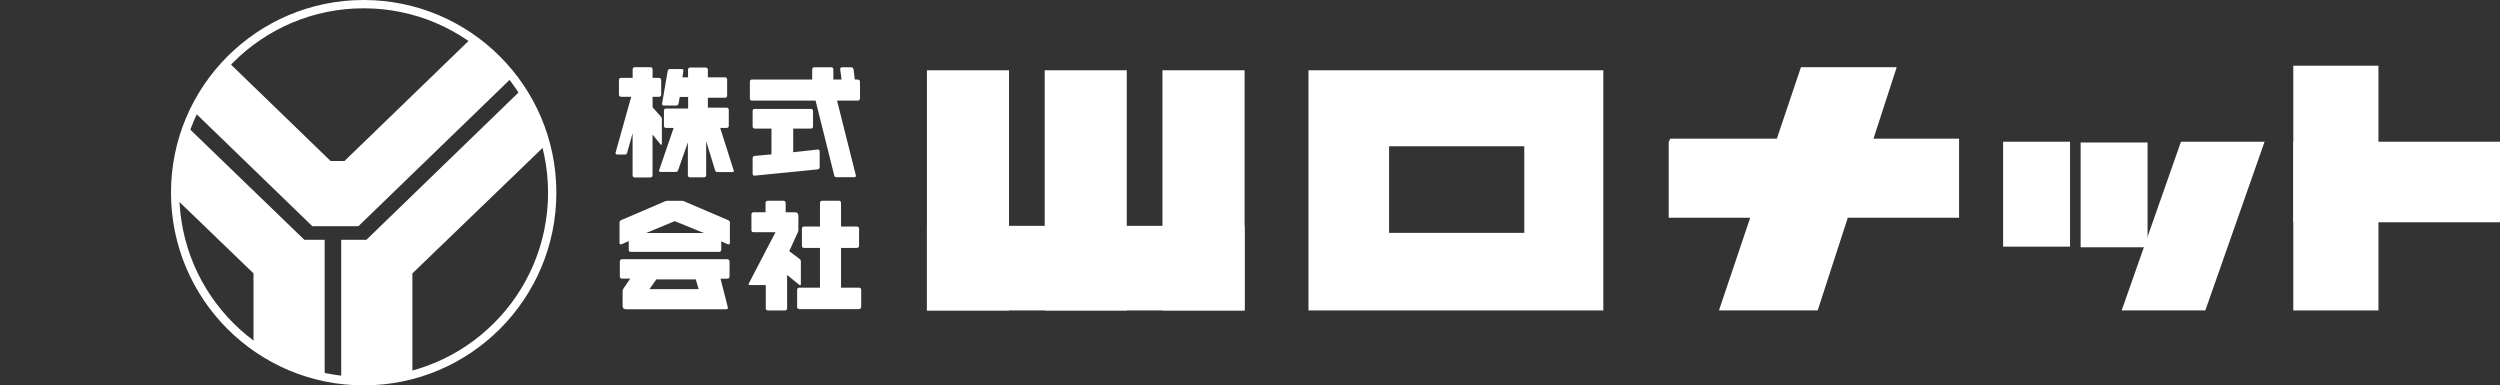
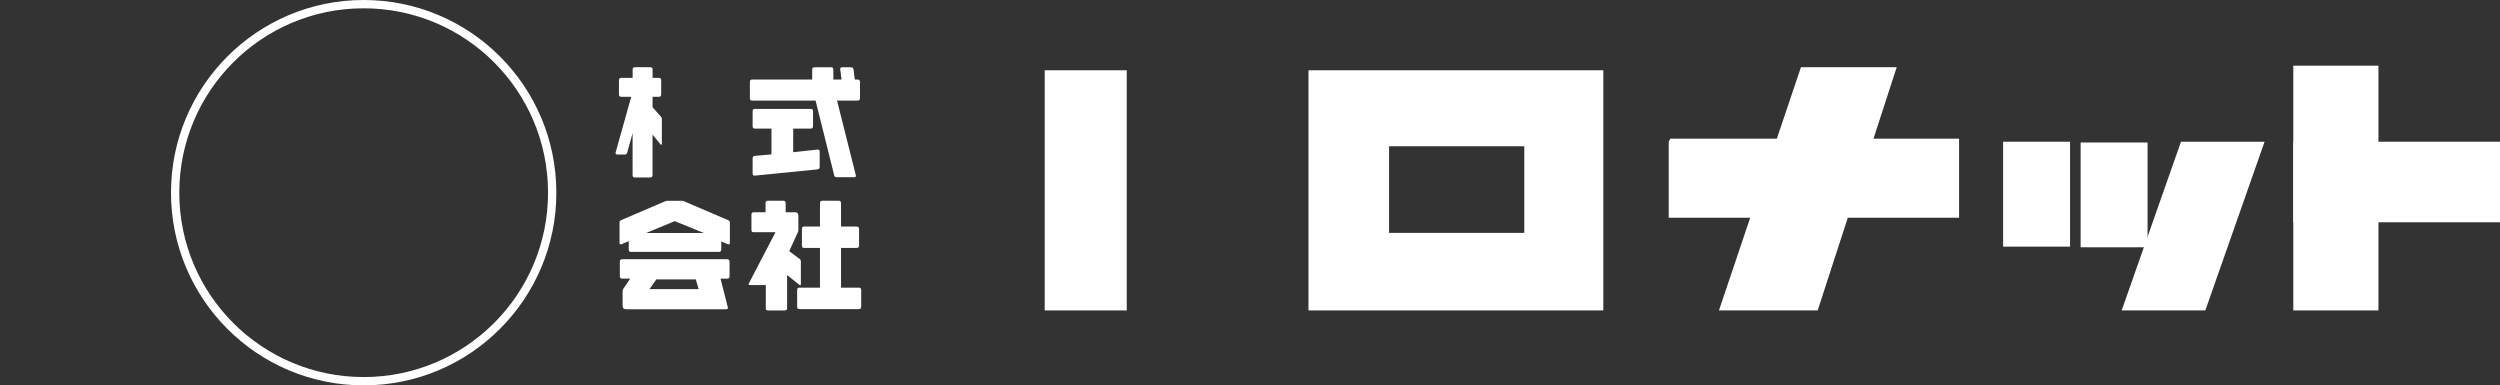
<svg xmlns="http://www.w3.org/2000/svg" id="_レイヤー_2" viewBox="0 0 590.23 90.98">
  <rect x="0" y="0" width="590.23" height="90.98" fill="#333333" stroke="none" />
  <defs>
    <style>.cls-1,.cls-2{fill:none;}.cls-1,.cls-3{stroke-width:0px;}.cls-4{clip-path:url(#clippath);}.cls-2{stroke:#fff;stroke-miterlimit:10;stroke-width:1.96px;}.cls-3{fill:#fff;}</style>
    <clipPath id="clippath">
-       <circle class="cls-1" cx="85.86" cy="45.49" r="44.51" />
-     </clipPath>
+       </clipPath>
  </defs>
  <g id="_レイヤー_1-2">
-     <rect class="cls-3" x="218.84" y="16.59" width="19.38" height="56.7" />
    <path class="cls-3" d="M378.53,16.59v56.7h-69.61V16.59h69.61ZM327.95,34.53v20.45h31.92v-20.45h-31.92Z" />
    <polygon class="cls-3" points="425.19 15.86 447.8 15.86 429.14 73.29 405.83 73.29 425.19 15.86" />
    <polyline class="cls-3" points="393.97 33.46 393.97 51.4 462.52 51.4 462.52 32.74 394.34 32.74" />
    <rect class="cls-3" x="472.92" y="33.46" width="15.8" height="24.77" />
    <rect class="cls-3" x="491.22" y="33.64" width="15.8" height="24.74" />
    <polygon class="cls-3" points="514.91 33.46 534.65 33.46 520.66 73.29 500.91 73.29 514.91 33.46" />
    <rect class="cls-3" x="541.43" y="15.51" width="20.1" height="57.78" />
    <rect class="cls-3" x="541.43" y="33.46" width="48.81" height="19.02" />
-     <rect class="cls-3" x="274.45" y="16.59" width="19.39" height="56.7" />
    <rect class="cls-3" x="246.65" y="16.59" width="19.37" height="56.7" />
-     <rect class="cls-3" x="218.84" y="53.32" width="75" height="19.97" />
    <path class="cls-3" d="M156.26,28.14c0-.26-.1-.48-.29-.68l-1.9-2.13v-2.48h1.48c.35,0,.55-.16.55-.55v-3.39c0-.35-.19-.52-.55-.52h-1.48v-2c0-.35-.19-.52-.55-.52h-3.64c-.32,0-.52.16-.52.52v2h-2.71c-.32,0-.52.16-.52.52v3.42c0,.35.19.52.55.52h2.35l-3.68,13.12c-.03.06-.03.13-.03.19,0,.19.16.32.45.32h1.81c.26,0,.39-.13.48-.39l1.29-4.64v9.9c0,.39.19.55.55.55h3.61c.35,0,.55-.16.55-.55v-9.58l1.84,2.26c.07.1.16.16.23.16s.13-.1.13-.32v-5.74Z" />
-     <path class="cls-3" d="M173.19,40.13l-3.16-9.93h1.48c.35,0,.55-.16.55-.55v-3.68c0-.35-.19-.55-.55-.55h-4.39v-2.35h4c.39,0,.55-.16.55-.55v-3.71c0-.35-.16-.55-.55-.55h-4v-1.77c0-.35-.19-.55-.55-.55h-3.61c-.35,0-.52.19-.52.55v1.77h-1.32l.23-1.61c0-.23-.19-.35-.48-.35h-2.64c-.35,0-.58.16-.61.52l-1.32,7.71c0,.26.16.39.45.39h2.84c.35,0,.55-.16.61-.52l.29-1.52h1.97v2.74h-5.19c-.35,0-.52.16-.52.55v3.51c0,.35.16.52.55.52h1.74l-3.39,9.9c-.03.1-.06.19-.06.23,0,.19.13.26.42.26h3.55c.23,0,.42-.1.52-.35l2.32-6.64v7.74c0,.35.19.52.55.52h3.19c.39,0,.58-.16.58-.52v-8l2.13,6.93c.1.26.26.35.55.35h3.45c.26,0,.42-.07.42-.26,0-.03-.03-.13-.06-.23Z" />
    <path class="cls-3" d="M203.04,19.33c0-.35-.23-.55-.55-.55h-.68l-.29-2.35c-.06-.35-.26-.55-.61-.55h-2.1c-.29,0-.45.16-.45.42l.32,2.48h-1.93v-2.32c0-.39-.16-.58-.52-.58h-3.93c-.35,0-.55.19-.55.55v2.35h-14.19c-.39,0-.52.19-.52.55v3.87c0,.35.13.55.52.55h14.99l4.42,17.74c.07.26.26.35.52.35h4.13c.32,0,.45-.1.45-.32,0-.06,0-.13-.03-.19l-4.42-17.57h4.84c.35,0,.58-.19.58-.55v-3.87Z" />
    <path class="cls-3" d="M193.52,35.78c0-.32-.16-.48-.45-.48l-5.8.64v-5.58h4.13c.35,0,.55-.19.55-.55v-3.55c0-.39-.19-.55-.52-.55h-13.22c-.35,0-.52.16-.52.52v3.58c0,.35.16.55.55.55h3.9v6.09l-3.93.35c-.35.03-.52.23-.52.58v3.61c0,.29.16.48.45.48l14.83-1.48c.35-.03.55-.23.55-.61v-3.61Z" />
    <path class="cls-3" d="M171.91,51.98l-10.32-4.42c-.19-.1-.39-.16-.61-.16h-3.39c-.23,0-.42.06-.65.16l-10.32,4.42c-.26.13-.35.29-.35.55v4.77c0,.26.07.39.26.39.07,0,.13-.03.23-.03l1.68-.74v2.03c0,.35.16.52.52.52h20.77c.32,0,.55-.16.55-.52v-1.97l1.52.68c.1,0,.19.03.26.03.16,0,.26-.13.26-.39v-4.77c0-.26-.13-.42-.39-.55ZM152.53,55.01l6.77-2.8,6.87,2.8h-13.64Z" />
    <path class="cls-3" d="M171.69,61.2h-24.8c-.35,0-.55.19-.55.55v3.51c0,.35.19.52.55.52h1.9l-1.64,2.42c-.1.19-.16.35-.16.58v3.42c0,.55.29.81.84.81h23.6c.29,0,.42-.1.42-.32,0-.06,0-.13-.03-.19l-1.71-6.71h1.55c.39,0,.58-.16.58-.55v-3.48c0-.35-.19-.55-.55-.55ZM153.34,68.26l1.61-2.29h9.32l.68,2.29h-11.61Z" />
    <path class="cls-3" d="M186.33,59.3l2-4.39c.13-.19.16-.42.16-.64v-3.32c0-.55-.26-.84-.81-.84h-2.19v-2.13c0-.39-.19-.58-.52-.58h-3.71c-.32,0-.52.19-.52.55v2.16h-2.81c-.35,0-.52.23-.52.55v3.64c0,.35.16.52.52.52h5.16l-6.26,12.03c-.06.13-.1.19-.1.26,0,.13.13.19.39.19h3.68v5.48c0,.35.16.52.55.52h3.9c.35,0,.58-.16.58-.52v-7.8l-.1-.13,2.93,2.35c.1.1.19.16.26.16.1,0,.16-.13.16-.35v-5.26c0-.32-.1-.48-.35-.65l-2.42-1.81Z" />
    <path class="cls-3" d="M203.33,68.49c0-.39-.23-.58-.55-.58h-4.22v-9.38h3.68c.35,0,.58-.13.58-.52v-3.97c0-.39-.19-.55-.55-.55h-3.71v-5.55c0-.35-.19-.55-.52-.55h-3.9c-.35,0-.55.19-.55.55v5.55h-3.71c-.39,0-.55.16-.55.55v3.97c0,.39.16.52.55.52h3.71v9.38h-4.84c-.35,0-.55.19-.55.55v3.97c0,.39.19.55.55.55h13.99c.35,0,.58-.19.58-.55v-3.93Z" />
    <circle class="cls-1" cx="85.86" cy="45.49" r="45" />
    <g class="cls-4">
      <path class="cls-3" d="M59.86,64.55L0,6.85h20.33l51.52,49.76h4.8v33.88h-16.8v-25.95ZM73.75,53.41L25.64,6.85h20.21l32.2,31.16h3.28L113.53,6.85h19.19l-48.11,46.56h-10.86ZM157.22,6.85l-59.86,57.7v25.95h-16.8v-33.88h5.94L137.9,6.85h19.32Z" />
    </g>
    <circle class="cls-2" cx="85.86" cy="45.49" r="44.51" />
  </g>
</svg>